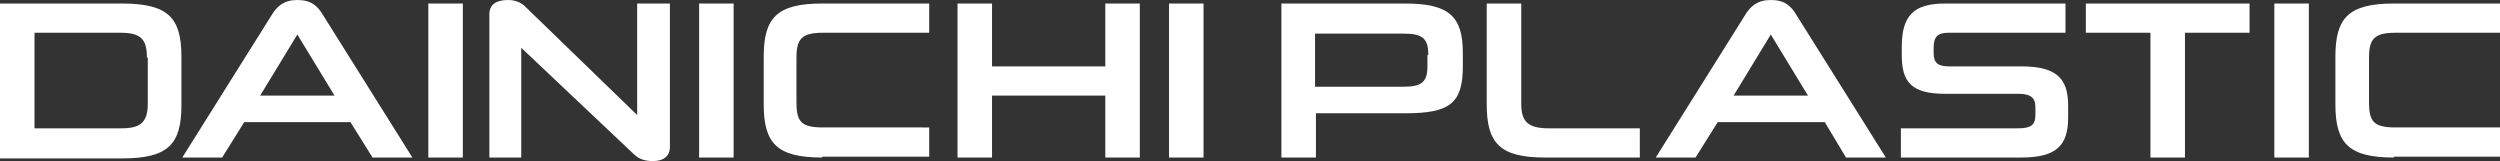
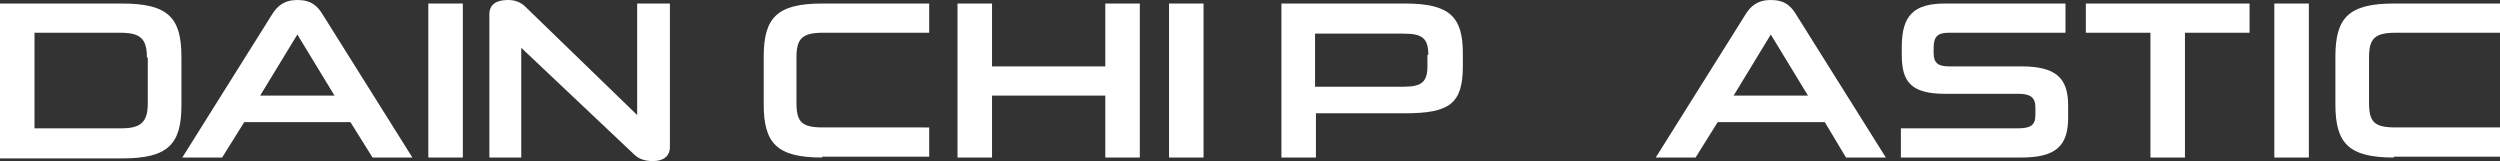
<svg xmlns="http://www.w3.org/2000/svg" version="1.1" id="レイヤー_1" x="0px" y="0px" width="282.5px" height="18.2px" viewBox="0 0 282.5 18.2" style="enable-background:new 0 0 282.5 18.2;" xml:space="preserve">
  <rect x="0" y="0" width="282.5" height="18.2" fill="#333333" stroke="none" />
  <style type="text/css">
	.st0{fill:#FFFFFF;}
</style>
  <g>
    <g>
      <path class="st0" d="M0,17.8V0.4h13.8c5.2,0,6.7,1.6,6.7,6v5.5c0,4.4-1.5,6-6.7,6H0z M16.6,6.5c0-2.1-0.7-2.8-3-2.8H3.9v10.8h9.8    c2.1,0,3-0.6,3-2.8V6.5z" />
      <path class="st0" d="M39.6,13.8H27.6l-2.5,4h-4.5L30.7,1.7c0.6-1,1.4-1.7,2.9-1.7c1.6,0,2.3,0.7,2.9,1.7l10.1,16.1h-4.5L39.6,13.8    z M29.4,10.8h8.4l-4.2-6.9L29.4,10.8z" />
      <path class="st0" d="M48.4,17.8V0.4h3.9v17.4H48.4z" />
      <path class="st0" d="M71.6,17.4l-12.7-12v12.4h-3.6V1.6c0-1.1,0.8-1.6,2.1-1.6c0.9,0,1.4,0.3,1.8,0.6L72,13V0.4h3.7v16.2    c0,1.1-0.8,1.6-1.9,1.6C72.9,18.2,72.2,18,71.6,17.4z" />
-       <path class="st0" d="M79,17.8V0.4h3.9v17.4H79z" />
      <path class="st0" d="M92.9,17.8c-5.1,0-6.6-1.6-6.6-6V6.4c0-4.4,1.5-6,6.6-6H105v3.3H93c-2.4,0-3,0.7-3,2.8v5.1    c0,2.2,0.6,2.8,3,2.8H105v3.3H92.9z" />
      <path class="st0" d="M124.9,17.8v-7h-12.8v7h-3.9V0.4h3.9v7.1h12.8V0.4h3.9v17.4H124.9z" />
      <path class="st0" d="M132.1,17.8V0.4h3.9v17.4H132.1z" />
    </g>
    <g>
      <path class="st0" d="M148.7,12.8v5h-3.9V0.4h14c5,0,6.5,1.5,6.5,5.6v1.5c0,4.2-1.5,5.3-6.5,5.3H148.7z M161.4,6.2    c0-1.9-0.7-2.4-2.8-2.4h-10v6h10c2,0,2.7-0.5,2.7-2.3V6.2z" />
-       <path class="st0" d="M174.6,17.8c-5.1,0-6.6-1.6-6.6-6V0.4h3.9v11.3c0,2,0.7,2.8,3.1,2.8h10.3v3.3H174.6z" />
      <path class="st0" d="M206.2,13.8h-12.1l-2.5,4h-4.5l10.1-16.1c0.6-1,1.4-1.7,2.9-1.7c1.6,0,2.3,0.7,2.9,1.7l10.1,16.1h-4.5    L206.2,13.8z M195.9,10.8h8.4l-4.2-6.9L195.9,10.8z" />
      <path class="st0" d="M214.8,17.8v-3.3H228c1.4,0,2-0.3,2-1.5v-0.9c0-1.1-0.6-1.5-1.9-1.5h-8.3c-3.9,0-4.9-1.4-4.9-4.4V5.3    c0-3.6,1.4-4.9,4.9-4.9h13.6v3.3h-13.2c-1.2,0-1.7,0.4-1.7,1.7V6c0,1.1,0.5,1.5,1.7,1.5h8.2c3.9,0,5.3,1.3,5.3,4.4v1.4    c0,3.2-1.4,4.5-5.3,4.5H214.8z" />
      <path class="st0" d="M243,17.8V3.7h-7.3V0.4h18.5v3.3h-7.3v14.1H243z" />
      <path class="st0" d="M257,17.8V0.4h3.9v17.4H257z" />
      <path class="st0" d="M270.5,17.8c-5.1,0-6.6-1.6-6.6-6V6.4c0-4.4,1.5-6,6.6-6h12.1v3.3h-11.9c-2.4,0-3,0.7-3,2.8v5.1    c0,2.2,0.6,2.8,3,2.8h11.9v3.3H270.5z" />
    </g>
  </g>
</svg>